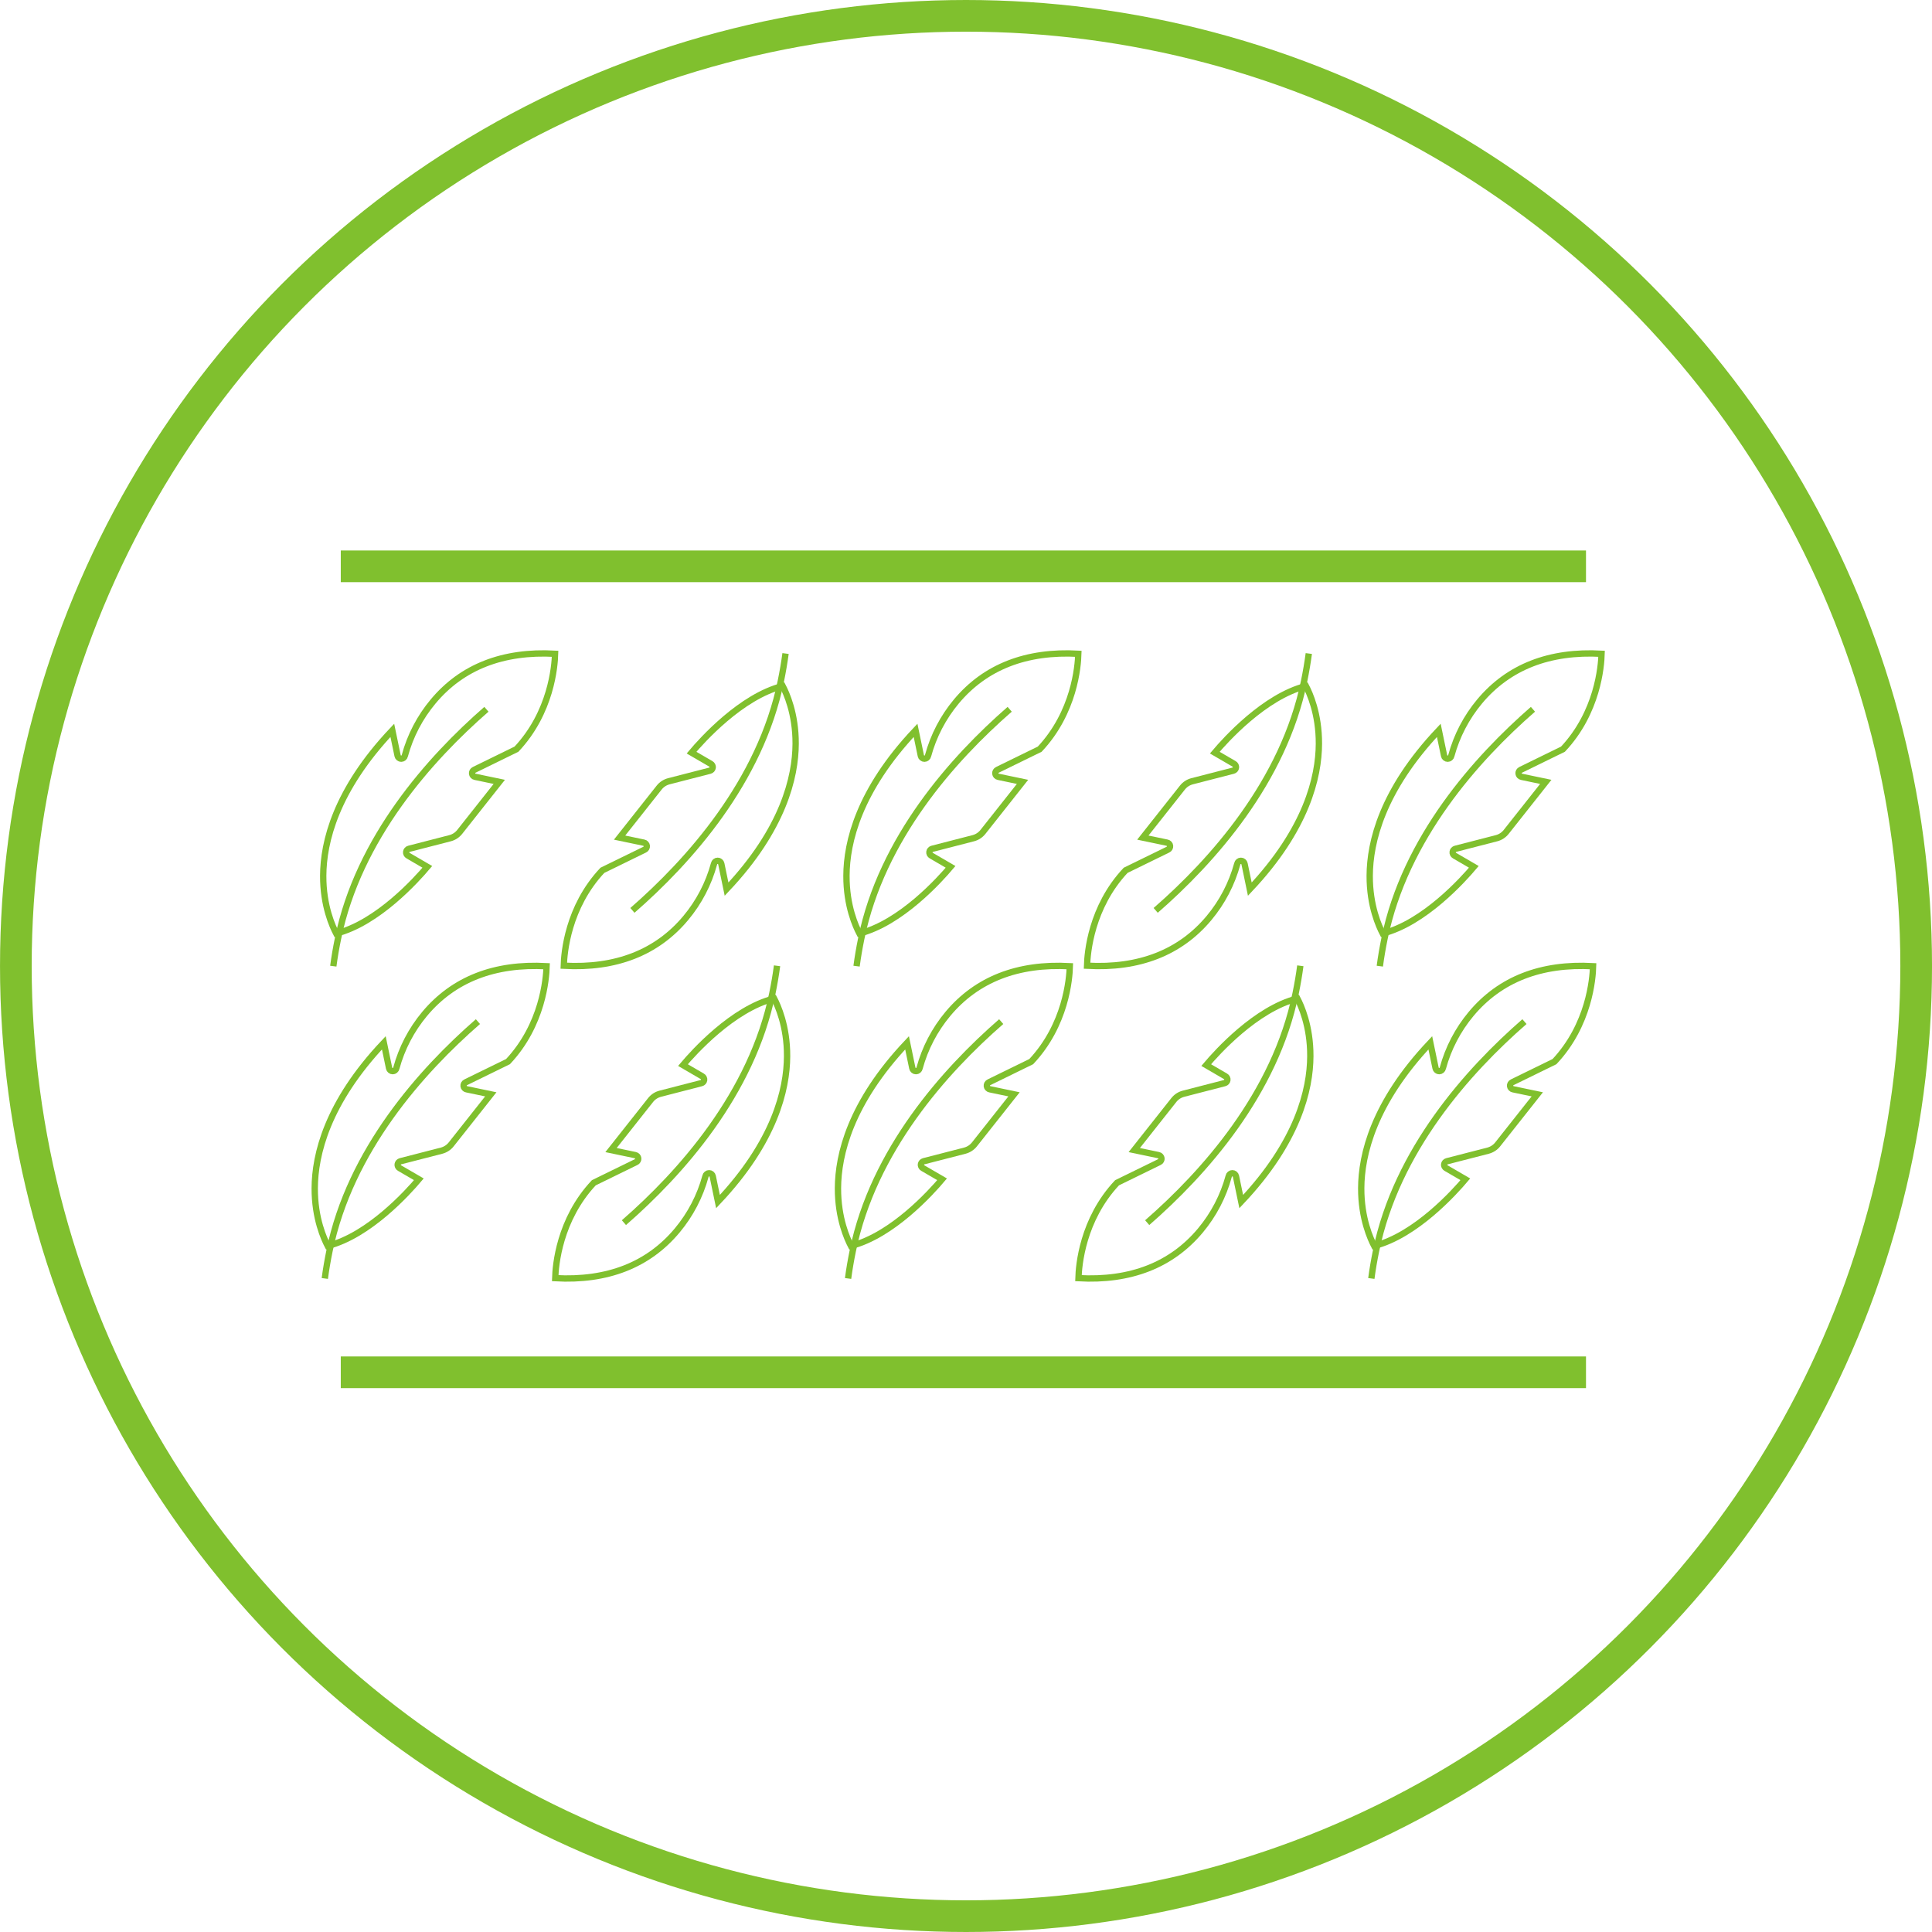
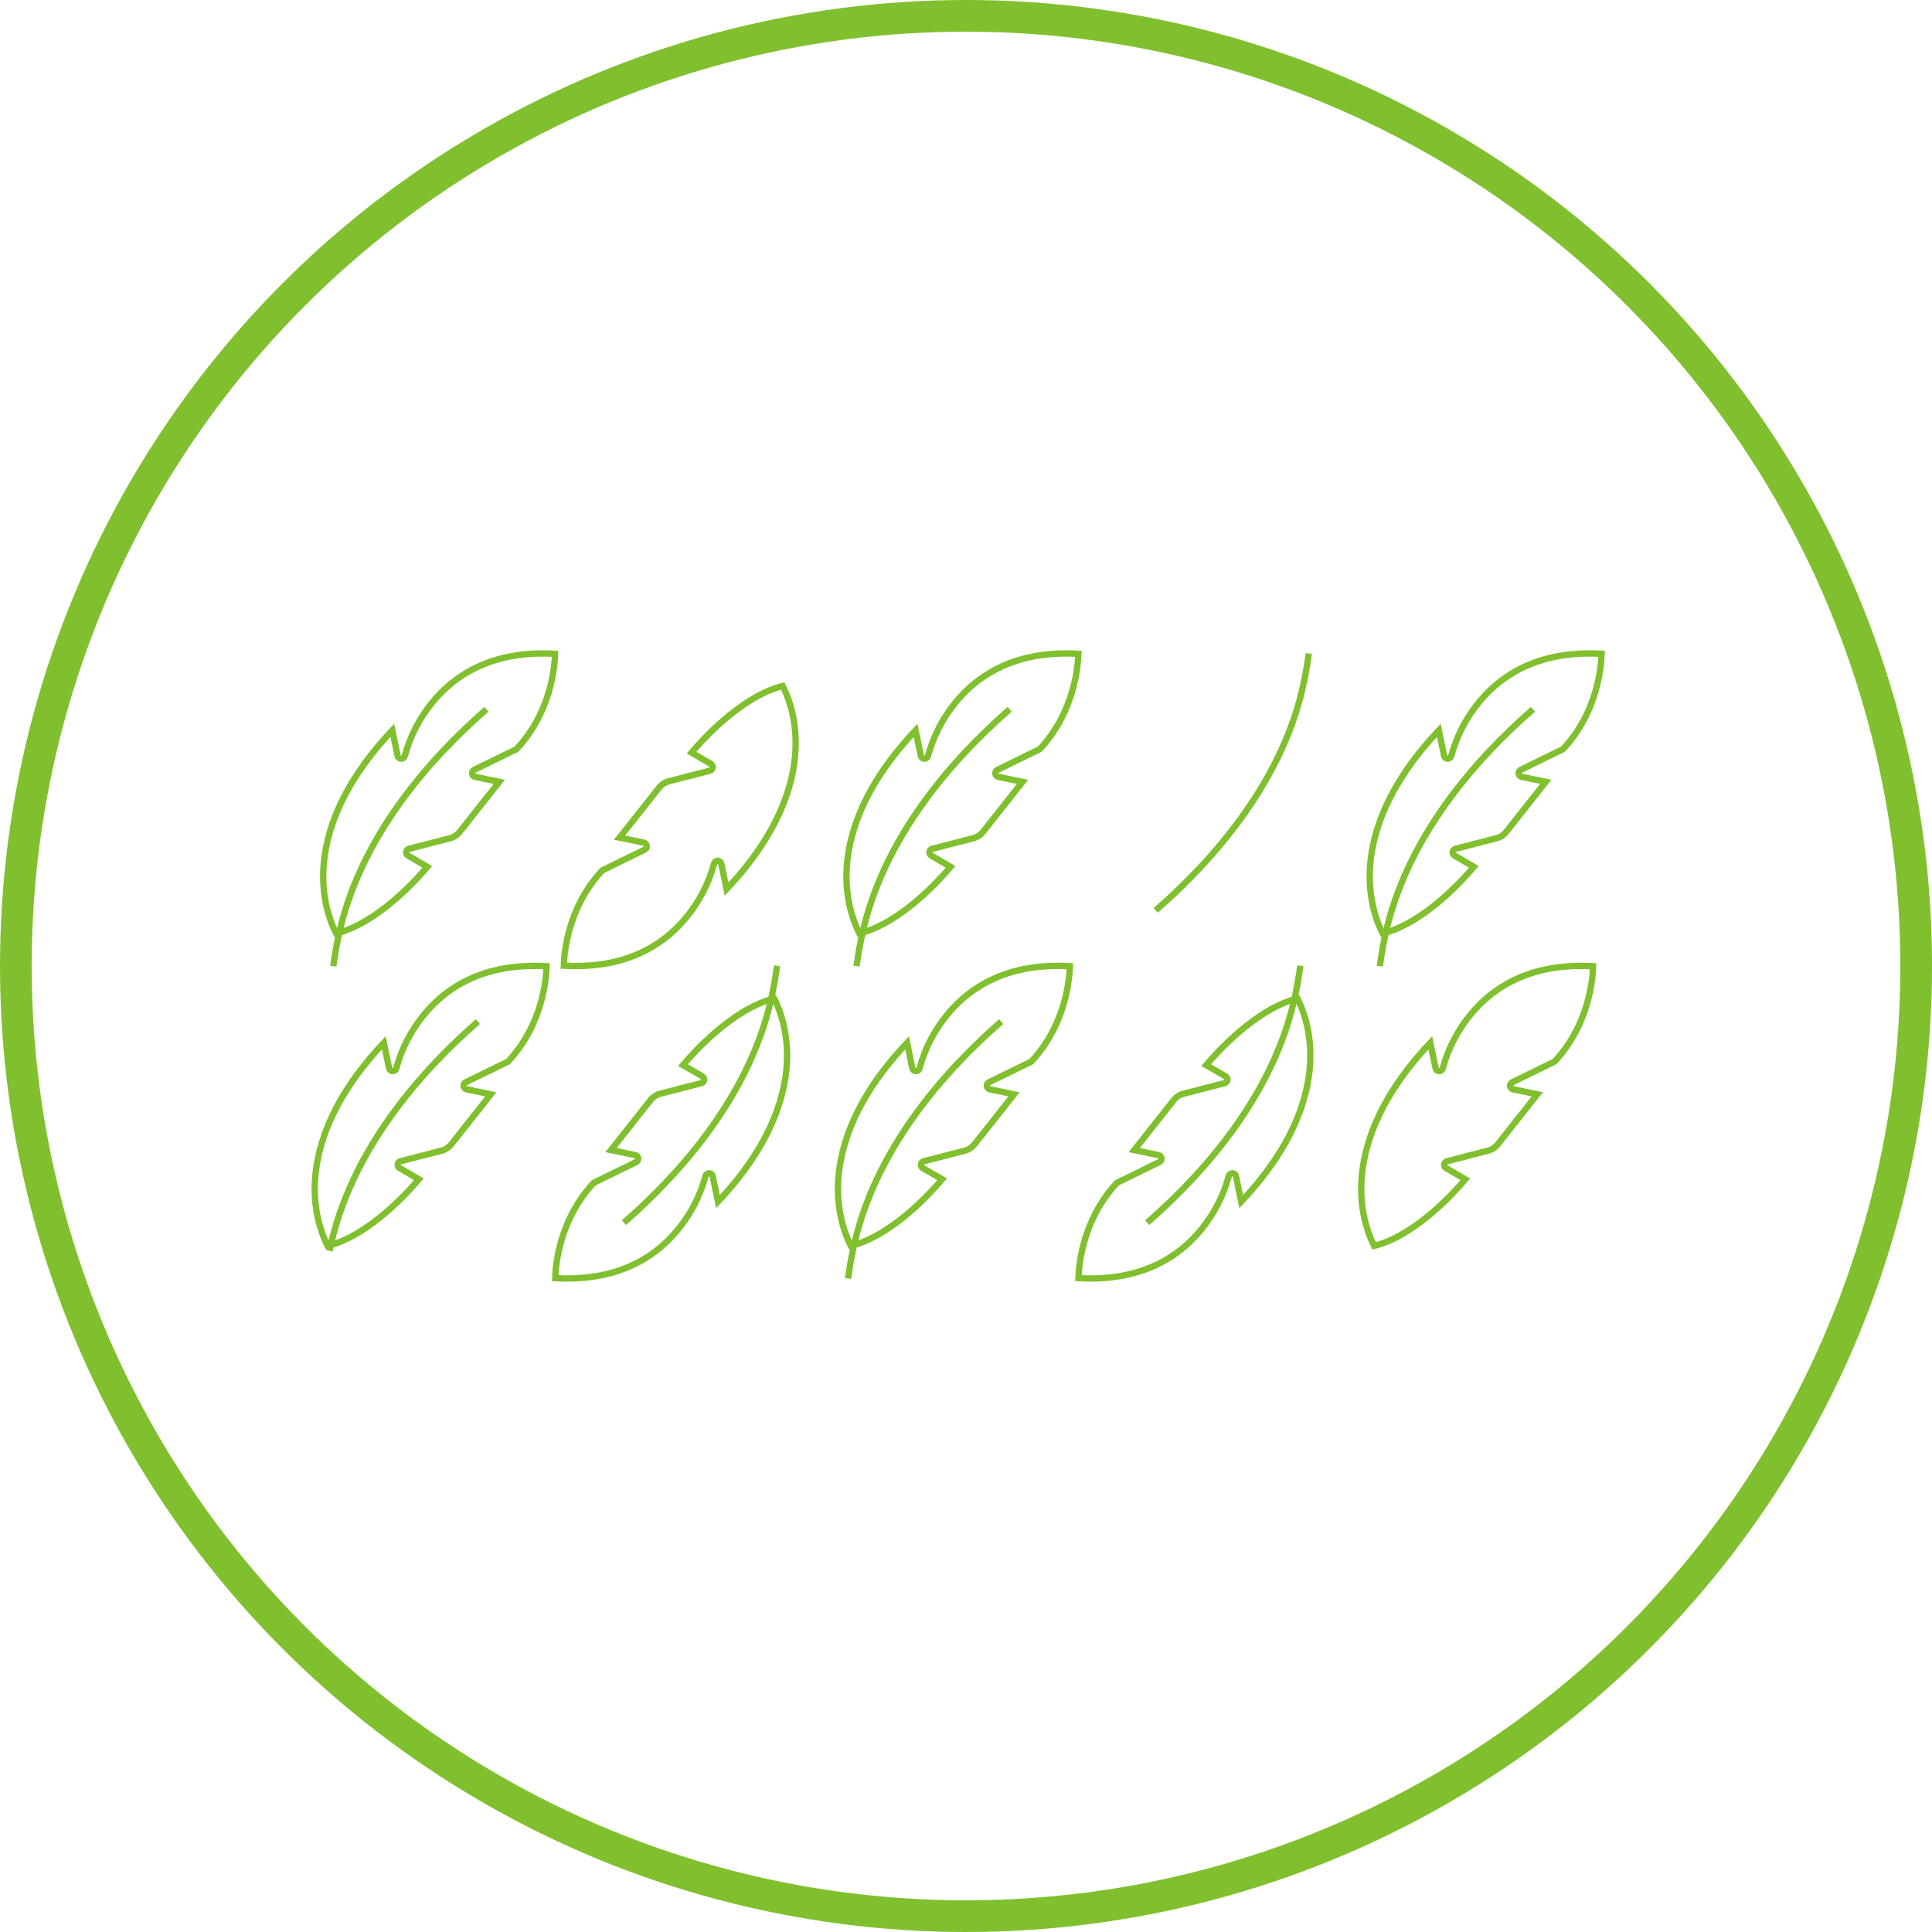
<svg xmlns="http://www.w3.org/2000/svg" width="122" height="122" viewBox="0 0 122 122" fill="none">
-   <path d="M22.519 35.762H44.87L61.899 35.762L78.397 35.762H99.151" stroke="#80C02E" stroke-width="2" stroke-linecap="square" />
-   <path d="M22.519 86.656H44.87H61.899H78.397H99.151" stroke="#80C02E" stroke-width="2" stroke-linecap="square" />
  <path fill-rule="evenodd" clip-rule="evenodd" d="M24.773 46.119C21.193 49.909 20.42 53.187 20.41 55.295C20.4 57.217 21.01 58.526 21.23 58.946C23.851 58.283 26.322 55.525 26.985 54.739L25.766 54.029C25.725 54.007 25.692 53.972 25.671 53.931C25.65 53.889 25.642 53.842 25.649 53.795C25.655 53.749 25.674 53.706 25.706 53.671C25.737 53.636 25.777 53.611 25.823 53.6L28.421 52.93C28.662 52.867 28.876 52.727 29.03 52.531L31.528 49.373L29.996 49.053C29.948 49.044 29.904 49.019 29.871 48.983C29.837 48.947 29.816 48.901 29.811 48.853C29.805 48.804 29.814 48.755 29.838 48.712C29.862 48.669 29.898 48.635 29.943 48.614L32.614 47.308C34.799 44.983 35.032 42.079 35.052 41.283C31.765 41.1 29.173 42.112 27.352 44.294C26.515 45.295 25.904 46.465 25.563 47.724C25.552 47.777 25.523 47.824 25.482 47.857C25.44 47.891 25.388 47.91 25.335 47.91C25.281 47.91 25.229 47.891 25.188 47.857C25.146 47.824 25.118 47.777 25.107 47.724L24.773 46.119Z" stroke="#80C02E" stroke-width="0.4" />
  <path d="M30.716 44.789C27.152 47.897 22.636 52.929 21.343 59.268C21.22 59.867 21.12 60.453 21.047 61.01" stroke="#80C02E" stroke-width="0.4" />
  <path fill-rule="evenodd" clip-rule="evenodd" d="M57.815 46.119C54.234 49.909 53.461 53.187 53.451 55.295C53.441 57.217 54.051 58.526 54.271 58.946C56.892 58.283 59.363 55.525 60.026 54.739L58.807 54.029C58.766 54.007 58.733 53.972 58.712 53.931C58.691 53.889 58.684 53.842 58.69 53.795C58.696 53.749 58.715 53.706 58.747 53.671C58.778 53.636 58.818 53.611 58.864 53.6L61.462 52.93C61.703 52.867 61.917 52.727 62.071 52.531L64.569 49.373L63.037 49.053C62.989 49.044 62.945 49.019 62.912 48.983C62.879 48.947 62.857 48.901 62.852 48.853C62.846 48.804 62.855 48.755 62.879 48.712C62.903 48.669 62.939 48.635 62.984 48.614L65.655 47.308C67.84 44.983 68.073 42.079 68.093 41.283C64.806 41.1 62.214 42.112 60.392 44.294C59.556 45.295 58.946 46.465 58.604 47.724C58.593 47.777 58.564 47.824 58.523 47.857C58.481 47.891 58.429 47.91 58.376 47.91C58.322 47.91 58.27 47.891 58.229 47.857C58.187 47.824 58.159 47.777 58.148 47.724L57.815 46.119Z" stroke="#80C02E" stroke-width="0.4" />
  <path d="M63.759 44.789C60.195 47.897 55.679 52.929 54.386 59.268C54.263 59.867 54.163 60.453 54.09 61.01" stroke="#80C02E" stroke-width="0.4" />
  <path fill-rule="evenodd" clip-rule="evenodd" d="M90.856 46.119C87.276 49.909 86.503 53.187 86.493 55.295C86.483 57.217 87.093 58.526 87.313 58.946C89.934 58.283 92.405 55.525 93.068 54.739L91.849 54.029C91.808 54.007 91.775 53.972 91.754 53.931C91.733 53.889 91.725 53.842 91.732 53.795C91.738 53.749 91.757 53.706 91.789 53.671C91.82 53.636 91.86 53.611 91.906 53.6L94.504 52.93C94.745 52.867 94.959 52.727 95.113 52.531L97.611 49.373L96.079 49.053C96.031 49.044 95.987 49.019 95.954 48.983C95.921 48.947 95.899 48.901 95.894 48.853C95.888 48.804 95.897 48.755 95.921 48.712C95.945 48.669 95.981 48.635 96.026 48.614L98.697 47.308C100.882 44.983 101.115 42.079 101.135 41.283C97.848 41.1 95.256 42.112 93.434 44.294C92.598 45.295 91.988 46.465 91.646 47.724C91.635 47.777 91.606 47.824 91.565 47.857C91.523 47.891 91.471 47.91 91.418 47.91C91.364 47.91 91.312 47.891 91.271 47.857C91.229 47.824 91.201 47.777 91.19 47.724L90.856 46.119Z" stroke="#80C02E" stroke-width="0.4" />
  <path d="M96.801 44.789C93.237 47.897 88.721 52.929 87.428 59.268C87.305 59.867 87.205 60.453 87.132 61.01" stroke="#80C02E" stroke-width="0.4" />
  <path fill-rule="evenodd" clip-rule="evenodd" d="M45.339 75.877C48.919 72.087 49.692 68.809 49.702 66.701C49.712 64.779 49.102 63.47 48.883 63.05C46.261 63.713 43.79 66.471 43.127 67.257L44.346 67.967C44.387 67.989 44.42 68.024 44.441 68.066C44.462 68.107 44.47 68.154 44.464 68.201C44.458 68.247 44.438 68.29 44.407 68.325C44.376 68.36 44.335 68.385 44.29 68.396L41.692 69.066C41.45 69.129 41.236 69.269 41.082 69.465L38.584 72.623L40.116 72.943C40.164 72.952 40.208 72.977 40.242 73.013C40.275 73.049 40.296 73.095 40.302 73.143C40.308 73.192 40.298 73.241 40.274 73.284C40.251 73.327 40.214 73.362 40.169 73.382L37.498 74.688C35.313 77.013 35.08 79.917 35.06 80.713C38.348 80.897 40.939 79.884 42.761 77.702C43.598 76.701 44.208 75.531 44.549 74.272C44.56 74.219 44.589 74.172 44.631 74.139C44.672 74.105 44.724 74.087 44.778 74.087C44.831 74.087 44.883 74.105 44.925 74.139C44.966 74.172 44.995 74.219 45.006 74.272L45.339 75.877Z" stroke="#80C02E" stroke-width="0.4" />
  <path d="M39.399 77.207C42.963 74.1 47.48 69.067 48.772 62.728C48.895 62.129 48.995 61.543 49.068 60.986" stroke="#80C02E" stroke-width="0.4" />
  <path fill-rule="evenodd" clip-rule="evenodd" d="M78.38 75.877C81.96 72.087 82.733 68.809 82.743 66.701C82.753 64.779 82.144 63.47 81.924 63.05C79.302 63.713 76.831 66.471 76.168 67.257L77.387 67.967C77.428 67.989 77.461 68.024 77.482 68.066C77.503 68.107 77.511 68.154 77.505 68.201C77.499 68.247 77.479 68.29 77.448 68.325C77.417 68.36 77.376 68.385 77.331 68.396L74.733 69.066C74.491 69.129 74.277 69.269 74.123 69.465L71.625 72.623L73.157 72.943C73.205 72.952 73.249 72.977 73.282 73.013C73.316 73.049 73.337 73.095 73.343 73.143C73.349 73.192 73.339 73.241 73.315 73.284C73.292 73.327 73.255 73.362 73.21 73.382L70.539 74.688C68.354 77.013 68.121 79.917 68.101 80.713C71.389 80.897 73.98 79.884 75.802 77.702C76.639 76.701 77.249 75.531 77.59 74.272C77.601 74.219 77.63 74.172 77.672 74.139C77.713 74.105 77.765 74.087 77.819 74.087C77.872 74.087 77.924 74.105 77.966 74.139C78.007 74.172 78.036 74.219 78.047 74.272L78.38 75.877Z" stroke="#80C02E" stroke-width="0.4" />
  <path d="M72.442 77.207C76.006 74.1 80.523 69.067 81.815 62.728C81.938 62.129 82.038 61.543 82.111 60.986" stroke="#80C02E" stroke-width="0.4" />
  <path fill-rule="evenodd" clip-rule="evenodd" d="M24.237 65.85C20.657 69.64 19.884 72.917 19.874 75.026C19.864 76.948 20.474 78.256 20.694 78.676C23.315 78.013 25.786 75.255 26.449 74.469L25.23 73.76C25.189 73.737 25.156 73.703 25.135 73.661C25.114 73.619 25.106 73.572 25.112 73.526C25.119 73.48 25.138 73.436 25.169 73.401C25.201 73.367 25.241 73.342 25.287 73.33L27.884 72.661C28.126 72.597 28.34 72.457 28.494 72.261L30.992 69.104L29.46 68.784C29.412 68.774 29.368 68.75 29.335 68.714C29.301 68.678 29.28 68.632 29.274 68.583C29.268 68.535 29.278 68.485 29.302 68.442C29.326 68.399 29.362 68.365 29.407 68.344L32.078 67.038C34.263 64.714 34.496 61.809 34.516 61.013C31.229 60.83 28.637 61.843 26.815 64.024C25.979 65.025 25.368 66.196 25.027 67.455C25.016 67.507 24.987 67.554 24.945 67.588C24.904 67.622 24.852 67.64 24.799 67.64C24.745 67.64 24.693 67.622 24.652 67.588C24.61 67.554 24.581 67.507 24.57 67.455L24.237 65.85Z" stroke="#80C02E" stroke-width="0.4" />
-   <path d="M30.18 64.512C26.616 67.619 22.099 72.652 20.807 78.99C20.684 79.59 20.584 80.176 20.511 80.732" stroke="#80C02E" stroke-width="0.4" />
+   <path d="M30.18 64.512C26.616 67.619 22.099 72.652 20.807 78.99" stroke="#80C02E" stroke-width="0.4" />
  <path fill-rule="evenodd" clip-rule="evenodd" d="M57.278 65.85C53.698 69.64 52.925 72.917 52.915 75.026C52.905 76.948 53.515 78.256 53.734 78.676C56.356 78.013 58.827 75.255 59.49 74.469L58.271 73.76C58.23 73.737 58.197 73.703 58.176 73.661C58.155 73.619 58.147 73.572 58.153 73.526C58.16 73.48 58.179 73.436 58.211 73.401C58.242 73.367 58.282 73.342 58.328 73.33L60.926 72.661C61.167 72.597 61.381 72.457 61.535 72.261L64.033 69.104L62.501 68.784C62.453 68.774 62.409 68.75 62.376 68.714C62.342 68.678 62.321 68.632 62.315 68.583C62.309 68.535 62.319 68.485 62.343 68.442C62.367 68.399 62.403 68.365 62.448 68.344L65.119 67.038C67.304 64.714 67.537 61.809 67.557 61.013C64.27 60.83 61.678 61.843 59.856 64.024C59.02 65.025 58.409 66.196 58.068 67.455C58.057 67.507 58.028 67.554 57.987 67.588C57.945 67.622 57.893 67.64 57.84 67.64C57.786 67.64 57.734 67.622 57.693 67.588C57.651 67.554 57.623 67.507 57.611 67.455L57.278 65.85Z" stroke="#80C02E" stroke-width="0.4" />
  <path d="M63.223 64.512C59.659 67.619 55.142 72.652 53.85 78.99C53.727 79.59 53.627 80.176 53.554 80.732" stroke="#80C02E" stroke-width="0.4" />
  <path fill-rule="evenodd" clip-rule="evenodd" d="M90.32 65.85C86.74 69.64 85.967 72.917 85.957 75.026C85.947 76.948 86.557 78.256 86.776 78.676C89.398 78.013 91.869 75.255 92.532 74.469L91.313 73.76C91.272 73.737 91.239 73.703 91.218 73.661C91.197 73.619 91.189 73.572 91.195 73.526C91.201 73.48 91.221 73.436 91.252 73.401C91.284 73.367 91.324 73.342 91.37 73.33L93.968 72.661C94.209 72.597 94.423 72.457 94.577 72.261L97.075 69.104L95.543 68.784C95.495 68.774 95.451 68.75 95.418 68.714C95.384 68.678 95.363 68.632 95.357 68.583C95.351 68.535 95.361 68.485 95.385 68.442C95.409 68.399 95.445 68.365 95.49 68.344L98.161 67.038C100.346 64.714 100.579 61.809 100.599 61.013C97.312 60.83 94.72 61.843 92.898 64.024C92.062 65.025 91.451 66.196 91.11 67.455C91.099 67.507 91.07 67.554 91.028 67.588C90.987 67.622 90.935 67.64 90.882 67.64C90.828 67.64 90.776 67.622 90.735 67.588C90.693 67.554 90.665 67.507 90.653 67.455L90.32 65.85Z" stroke="#80C02E" stroke-width="0.4" />
-   <path d="M96.265 64.512C92.701 67.619 88.184 72.652 86.892 78.99C86.769 79.59 86.669 80.176 86.596 80.732" stroke="#80C02E" stroke-width="0.4" />
  <path fill-rule="evenodd" clip-rule="evenodd" d="M45.88 56.147C49.46 52.356 50.233 49.079 50.243 46.971C50.253 45.049 49.644 43.74 49.424 43.32C46.802 43.983 44.331 46.741 43.668 47.527L44.887 48.236C44.928 48.259 44.961 48.293 44.982 48.335C45.003 48.377 45.011 48.424 45.005 48.47C44.999 48.517 44.979 48.56 44.948 48.595C44.917 48.63 44.876 48.654 44.831 48.666L42.233 49.335C41.991 49.399 41.777 49.539 41.623 49.735L39.125 52.892L40.657 53.212C40.705 53.222 40.749 53.246 40.782 53.282C40.816 53.319 40.837 53.364 40.843 53.413C40.849 53.462 40.839 53.511 40.815 53.554C40.792 53.597 40.755 53.631 40.711 53.652L38.039 54.958C35.854 57.282 35.621 60.187 35.601 60.983C38.889 61.166 41.48 60.154 43.302 57.972C44.139 56.971 44.749 55.8 45.09 54.541C45.101 54.489 45.13 54.442 45.172 54.408C45.213 54.374 45.265 54.356 45.319 54.356C45.372 54.356 45.424 54.374 45.465 54.408C45.507 54.442 45.536 54.489 45.547 54.541L45.88 56.147Z" stroke="#80C02E" stroke-width="0.4" />
-   <path d="M39.935 57.488C43.499 54.381 48.016 49.348 49.308 43.01C49.431 42.41 49.531 41.824 49.605 41.268" stroke="#80C02E" stroke-width="0.4" />
-   <path fill-rule="evenodd" clip-rule="evenodd" d="M78.922 56.147C82.502 52.356 83.275 49.079 83.285 46.971C83.295 45.049 82.686 43.74 82.466 43.32C79.844 43.983 77.373 46.741 76.71 47.527L77.929 48.236C77.97 48.259 78.003 48.293 78.024 48.335C78.045 48.377 78.053 48.424 78.047 48.47C78.041 48.517 78.021 48.56 77.99 48.595C77.959 48.63 77.918 48.654 77.873 48.666L75.275 49.335C75.033 49.399 74.819 49.539 74.665 49.735L72.167 52.892L73.699 53.212C73.747 53.222 73.791 53.246 73.825 53.282C73.858 53.319 73.879 53.364 73.885 53.413C73.891 53.462 73.881 53.511 73.857 53.554C73.834 53.597 73.797 53.631 73.752 53.652L71.081 54.958C68.896 57.282 68.663 60.187 68.643 60.983C71.931 61.166 74.522 60.154 76.344 57.972C77.181 56.971 77.791 55.8 78.132 54.541C78.143 54.489 78.172 54.442 78.214 54.408C78.255 54.374 78.307 54.356 78.361 54.356C78.414 54.356 78.466 54.374 78.507 54.408C78.549 54.442 78.578 54.489 78.589 54.541L78.922 56.147Z" stroke="#80C02E" stroke-width="0.4" />
  <path d="M72.978 57.488C76.542 54.381 81.059 49.348 82.351 43.01C82.474 42.41 82.574 41.824 82.647 41.268" stroke="#80C02E" stroke-width="0.4" />
  <circle cx="61.001" cy="61" r="60" stroke="#80C02E" stroke-width="2" />
</svg>